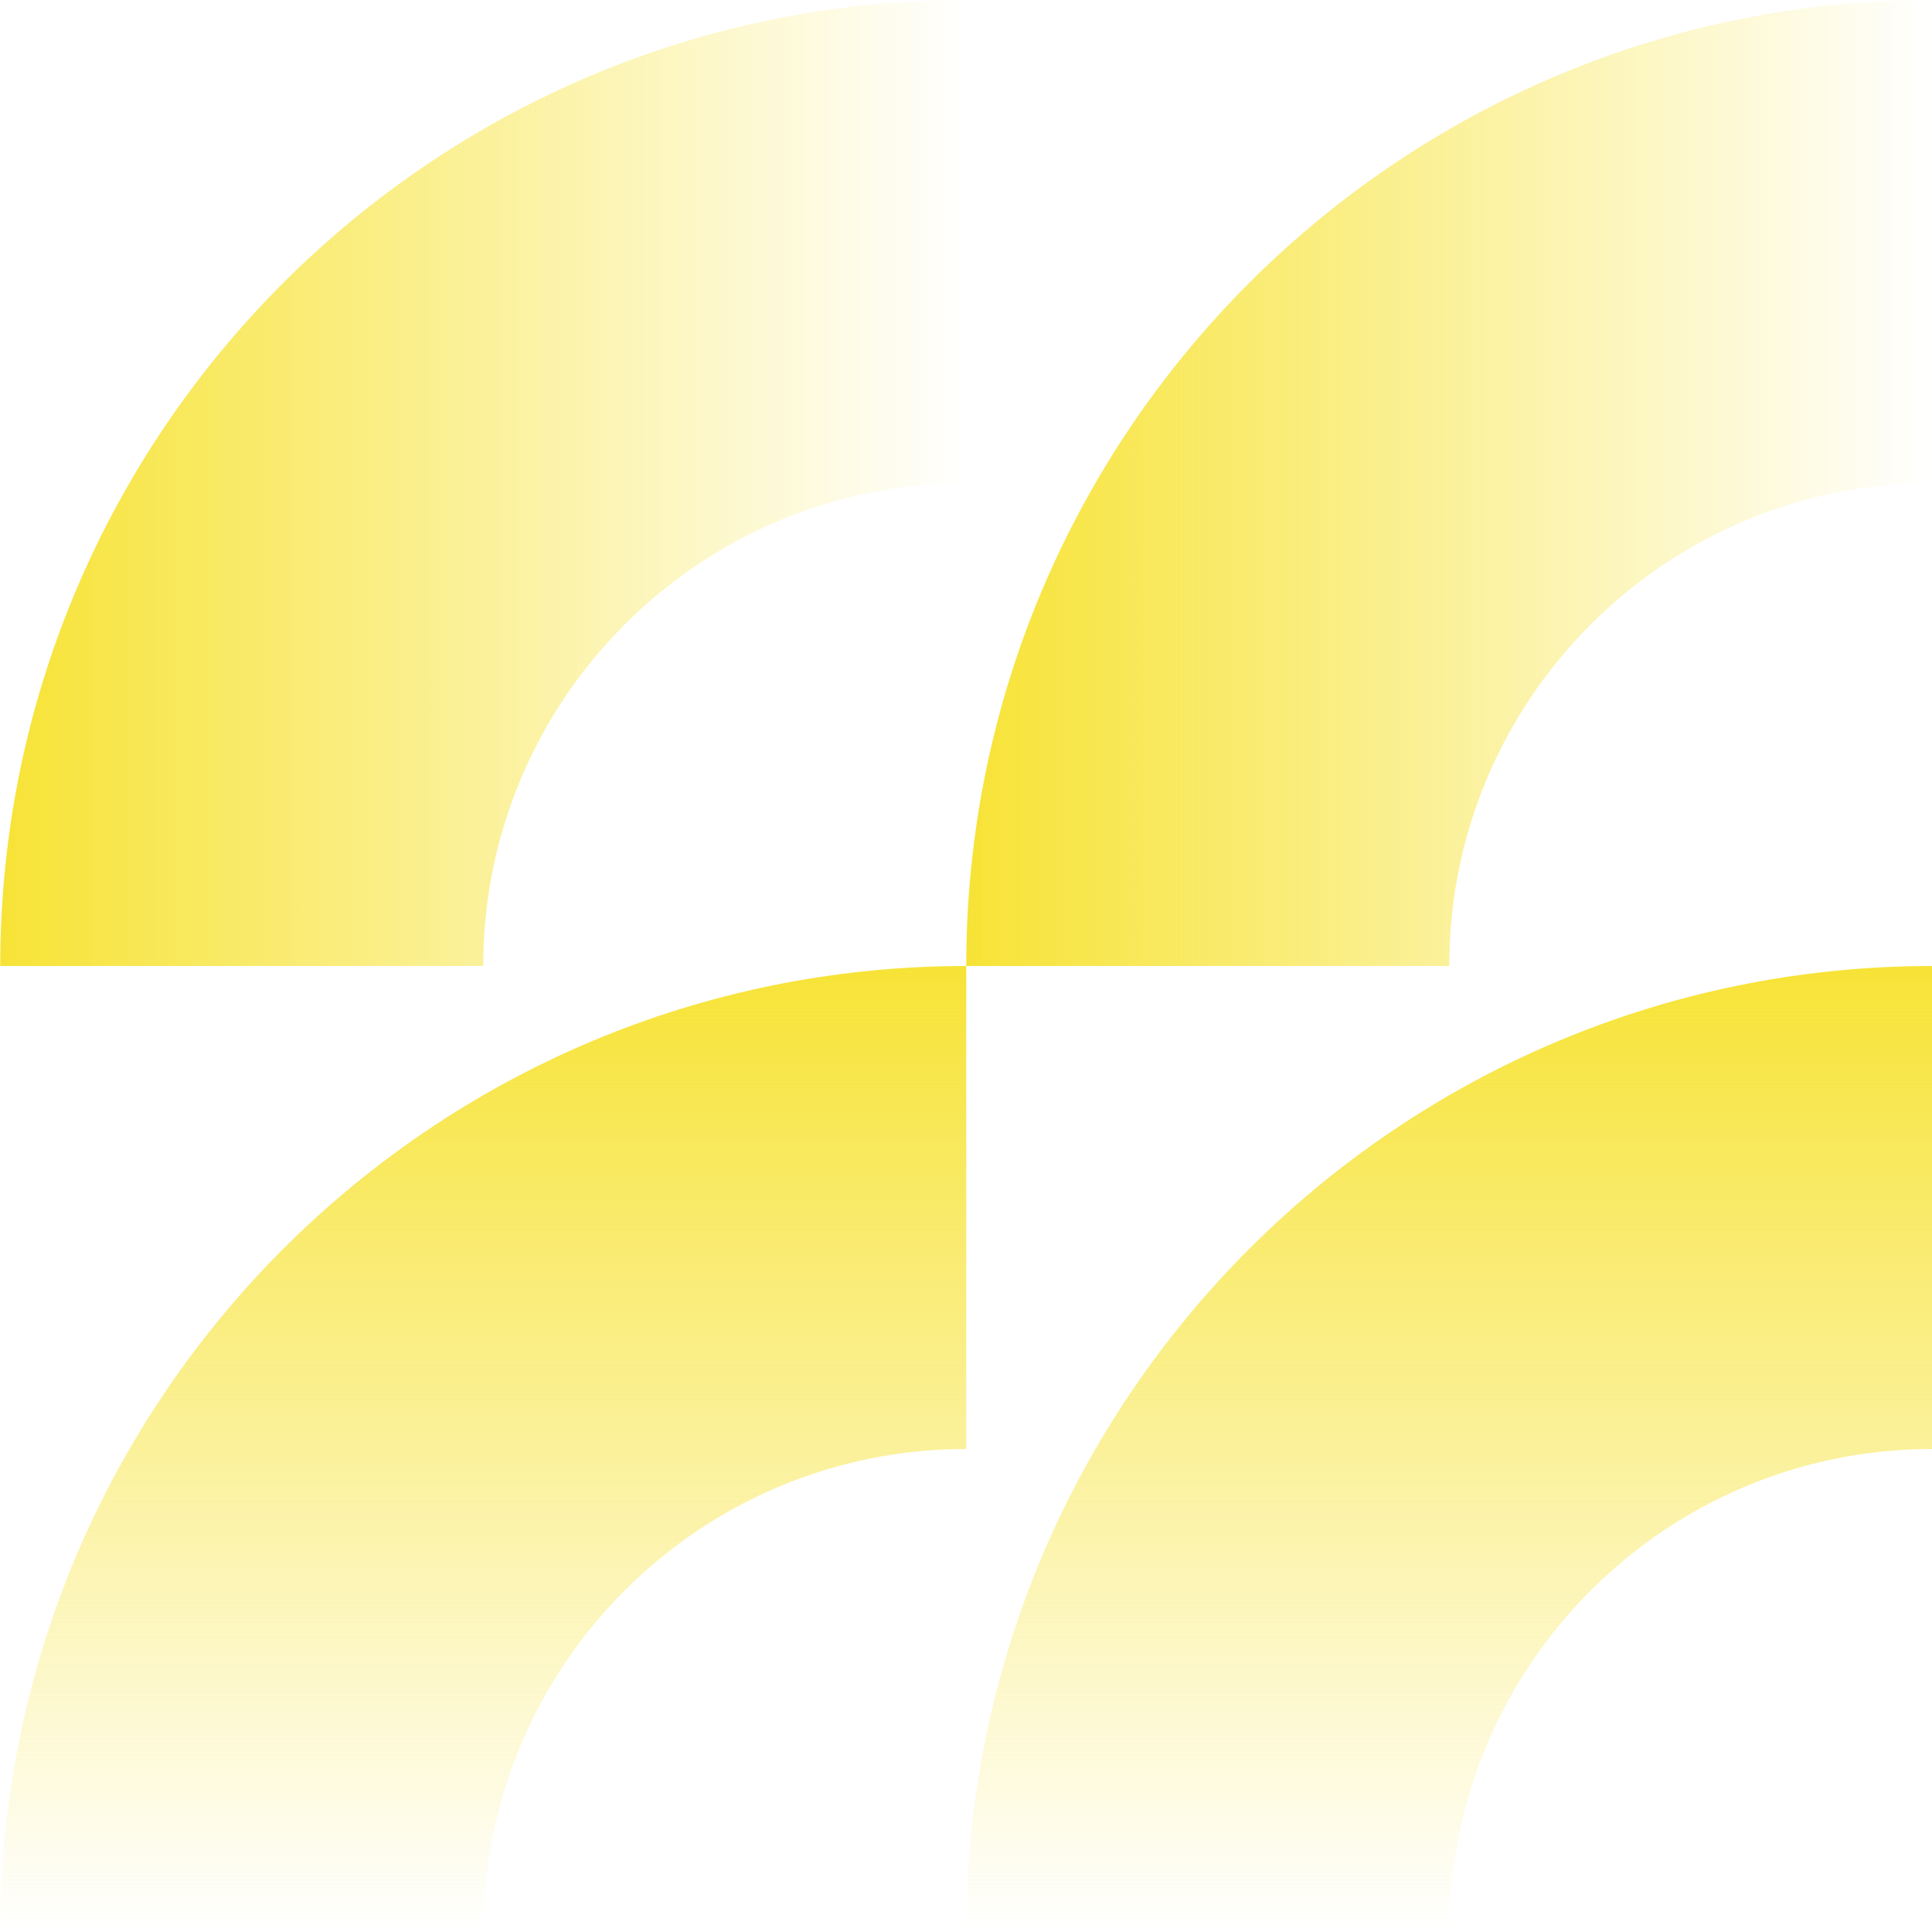
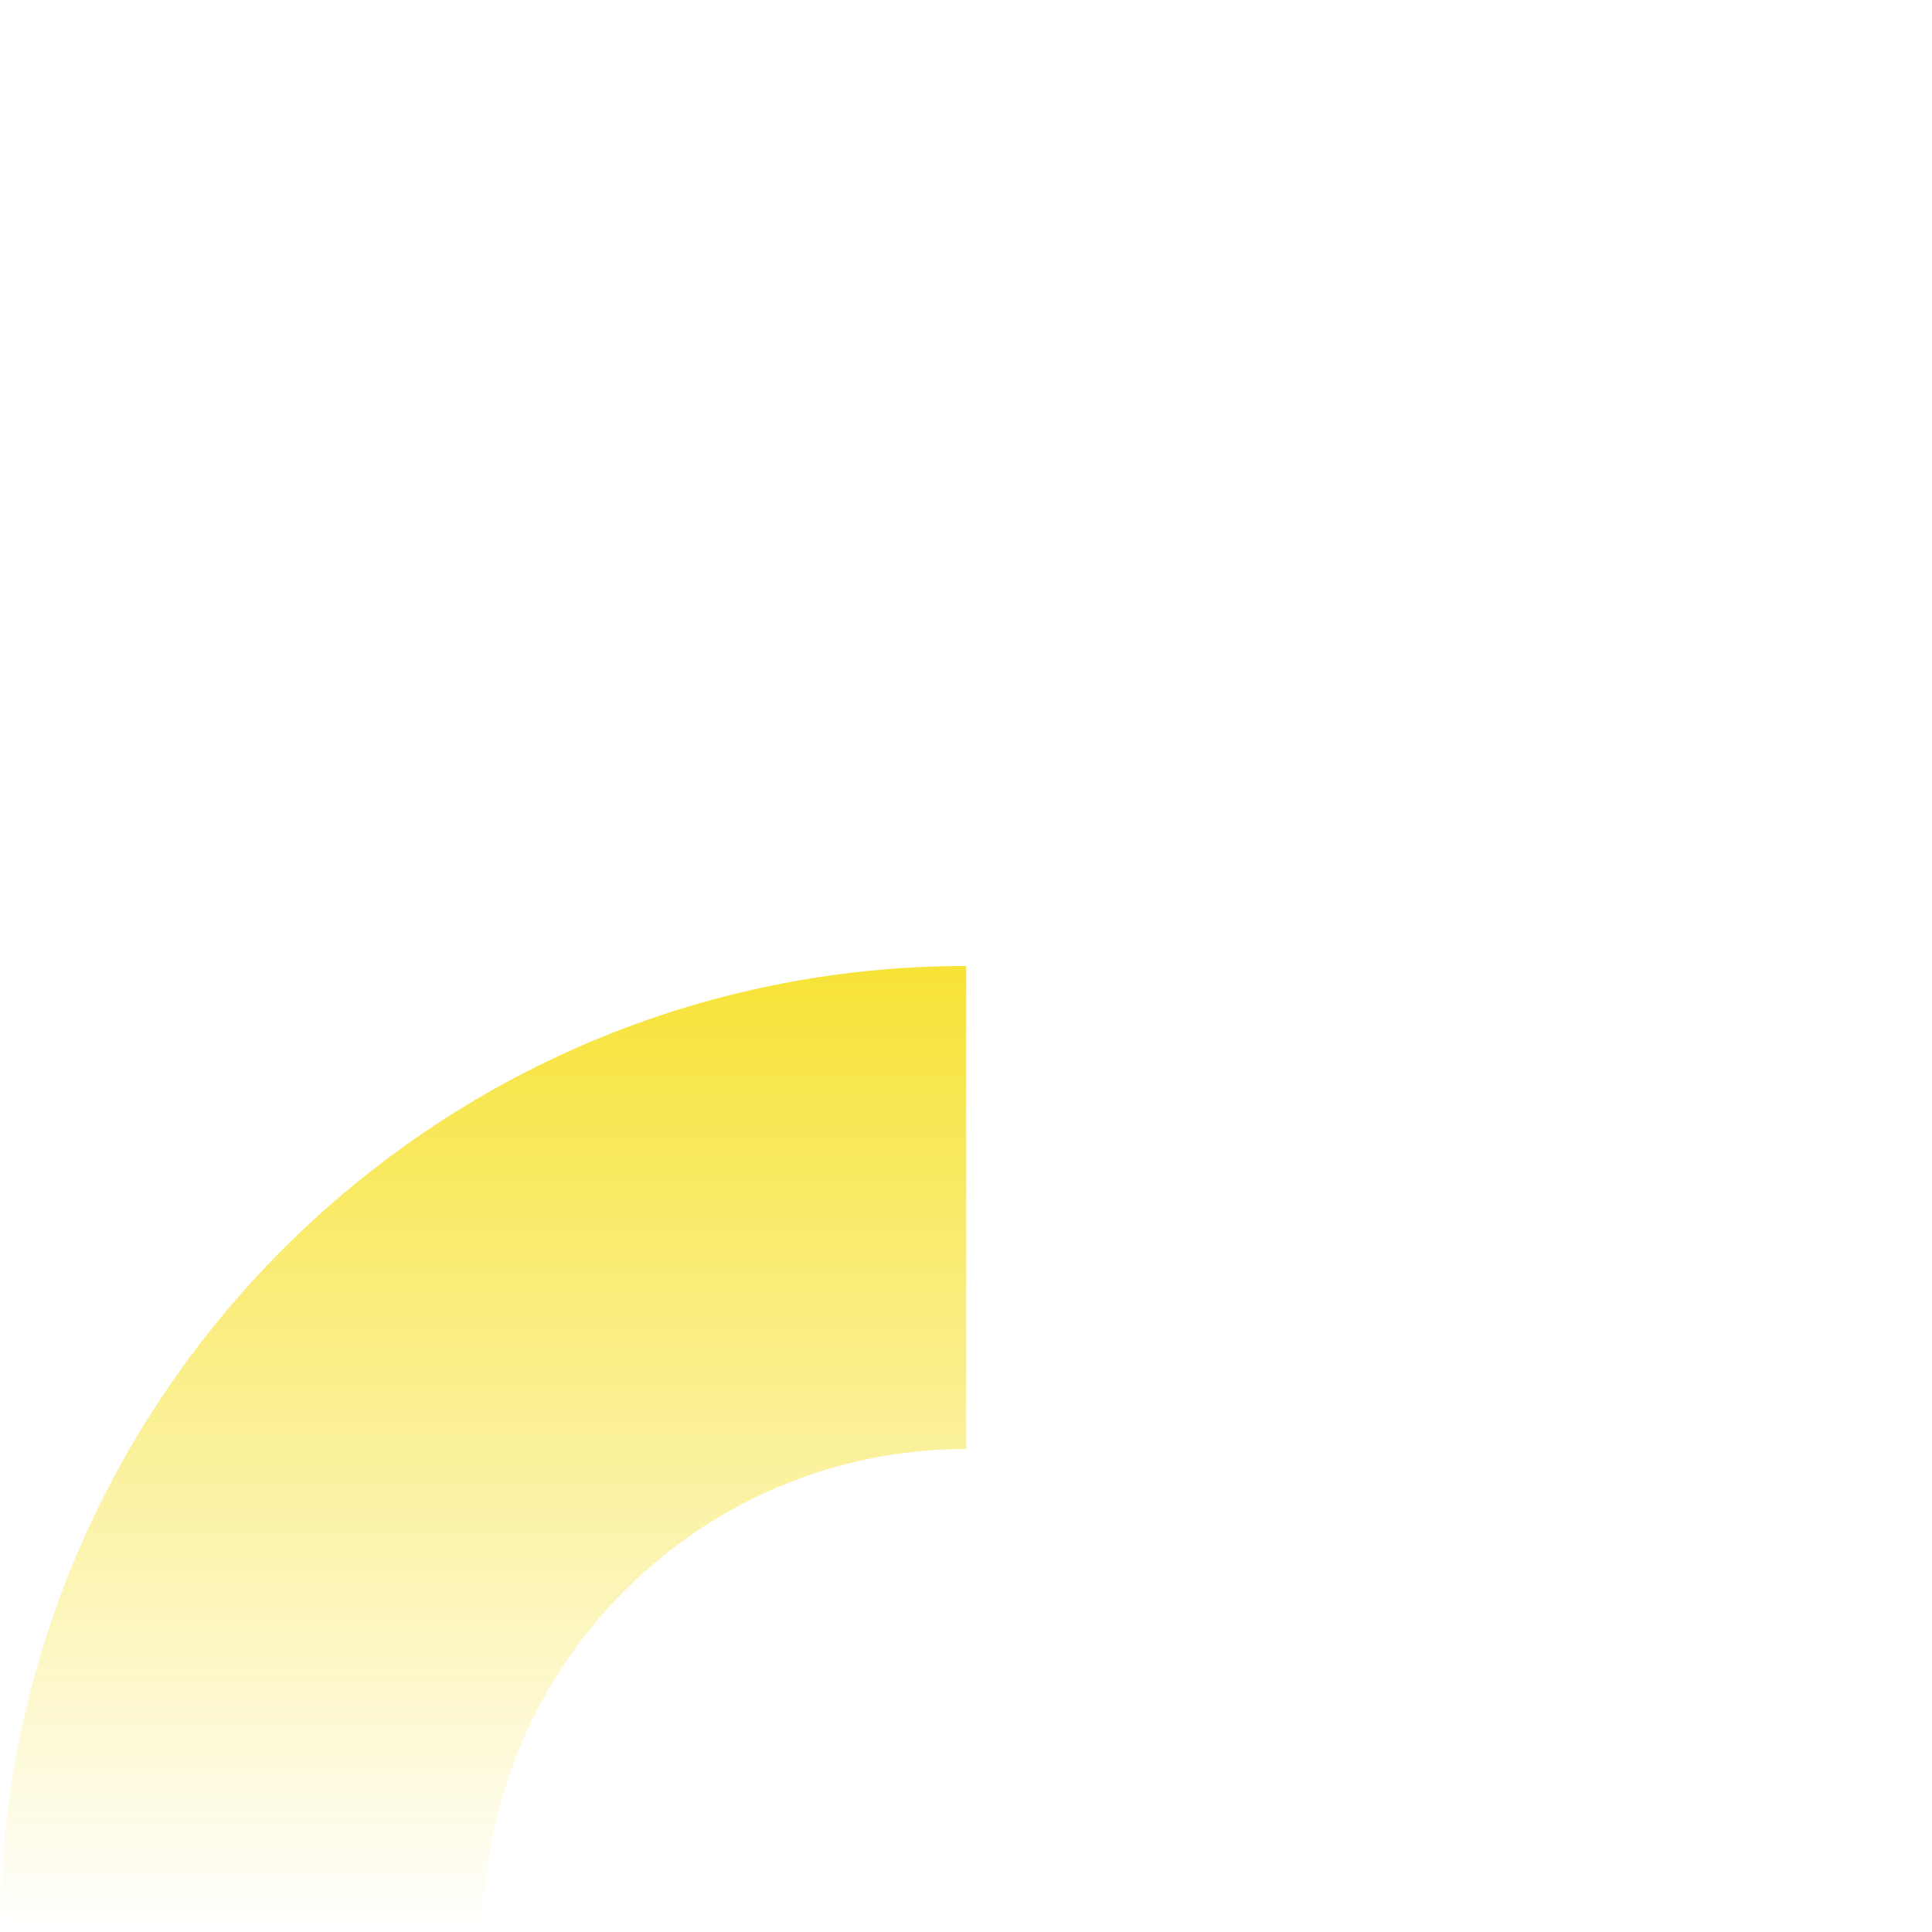
<svg xmlns="http://www.w3.org/2000/svg" xmlns:xlink="http://www.w3.org/1999/xlink" id="uuid-911f0810-2182-4581-9ba6-24464c6e57a2" viewBox="0 0 400 400">
  <defs>
    <style>.uuid-1adeff80-b2cf-4a11-a375-b79a0f2213f8{fill:url(#uuid-1349f726-a183-44ed-9025-4e42ab203715);}.uuid-4cde6f2f-a10a-4b7e-9d26-59ea67ba601a{fill:url(#uuid-ee198c59-0ed6-4b0e-a496-87a8709654b0);}.uuid-2e0a5e38-5759-47cc-a261-c73ef1358921{fill:url(#uuid-63c2a8e4-02bf-41a2-86bd-4c1884ce7c79);}.uuid-934500c9-a577-4f00-97fc-914143ee7b1f{fill:url(#uuid-c2ec23b0-b122-4c09-aa4f-38ec214b5619);}</style>
    <linearGradient id="uuid-ee198c59-0ed6-4b0e-a496-87a8709654b0" x1="-2200.101" y1="99.852" x2="-2000.101" y2="99.852" gradientTransform="translate(2200.148 .148)" gradientUnits="userSpaceOnUse">
      <stop offset="0" stop-color="#f7e336" />
      <stop offset="1" stop-color="#f7e336" stop-opacity="0" />
    </linearGradient>
    <linearGradient id="uuid-63c2a8e4-02bf-41a2-86bd-4c1884ce7c79" x1="599.899" y1="-5300.148" x2="799.899" y2="-5300.148" gradientTransform="translate(5400.195 999.899) rotate(-90)" gradientUnits="userSpaceOnUse">
      <stop offset="0" stop-color="#f7e336" stop-opacity="0" />
      <stop offset="1" stop-color="#f7e336" />
    </linearGradient>
    <linearGradient id="uuid-1349f726-a183-44ed-9025-4e42ab203715" x1="-2200.101" y1="299.852" x2="-2000.101" y2="299.852" gradientTransform="translate(2400.148 -199.852)" xlink:href="#uuid-ee198c59-0ed6-4b0e-a496-87a8709654b0" />
    <linearGradient id="uuid-c2ec23b0-b122-4c09-aa4f-38ec214b5619" x1="599.899" y1="-5100.148" y2="-5100.148" xlink:href="#uuid-63c2a8e4-02bf-41a2-86bd-4c1884ce7c79" />
  </defs>
-   <path class="uuid-4cde6f2f-a10a-4b7e-9d26-59ea67ba601a" d="M100.049,200c-.005-55.218,44.758-99.985,99.981-99.99h.018s0-100.01,0-100.01C89.586.006.043,89.549.047,200h100.001Z" />
  <path class="uuid-2e0a5e38-5759-47cc-a261-c73ef1358921" d="M200.047,300.001c-55.218-.005-99.985,44.758-99.99,99.981v.018H.047c.006-110.461,89.549-200.004,200-200v100.001Z" />
-   <path class="uuid-1adeff80-b2cf-4a11-a375-b79a0f2213f8" d="M300.048,200c-.005-55.218,44.758-99.985,99.981-99.99h.018s0-100.01,0-100.01c-110.461.006-200.004,89.549-200,200h100.001Z" />
-   <path class="uuid-934500c9-a577-4f00-97fc-914143ee7b1f" d="M400.047,300.001c-55.218-.005-99.985,44.758-99.99,99.981v.018h-100.01c.006-110.461,89.549-200.004,200-200v100.001Z" />
</svg>